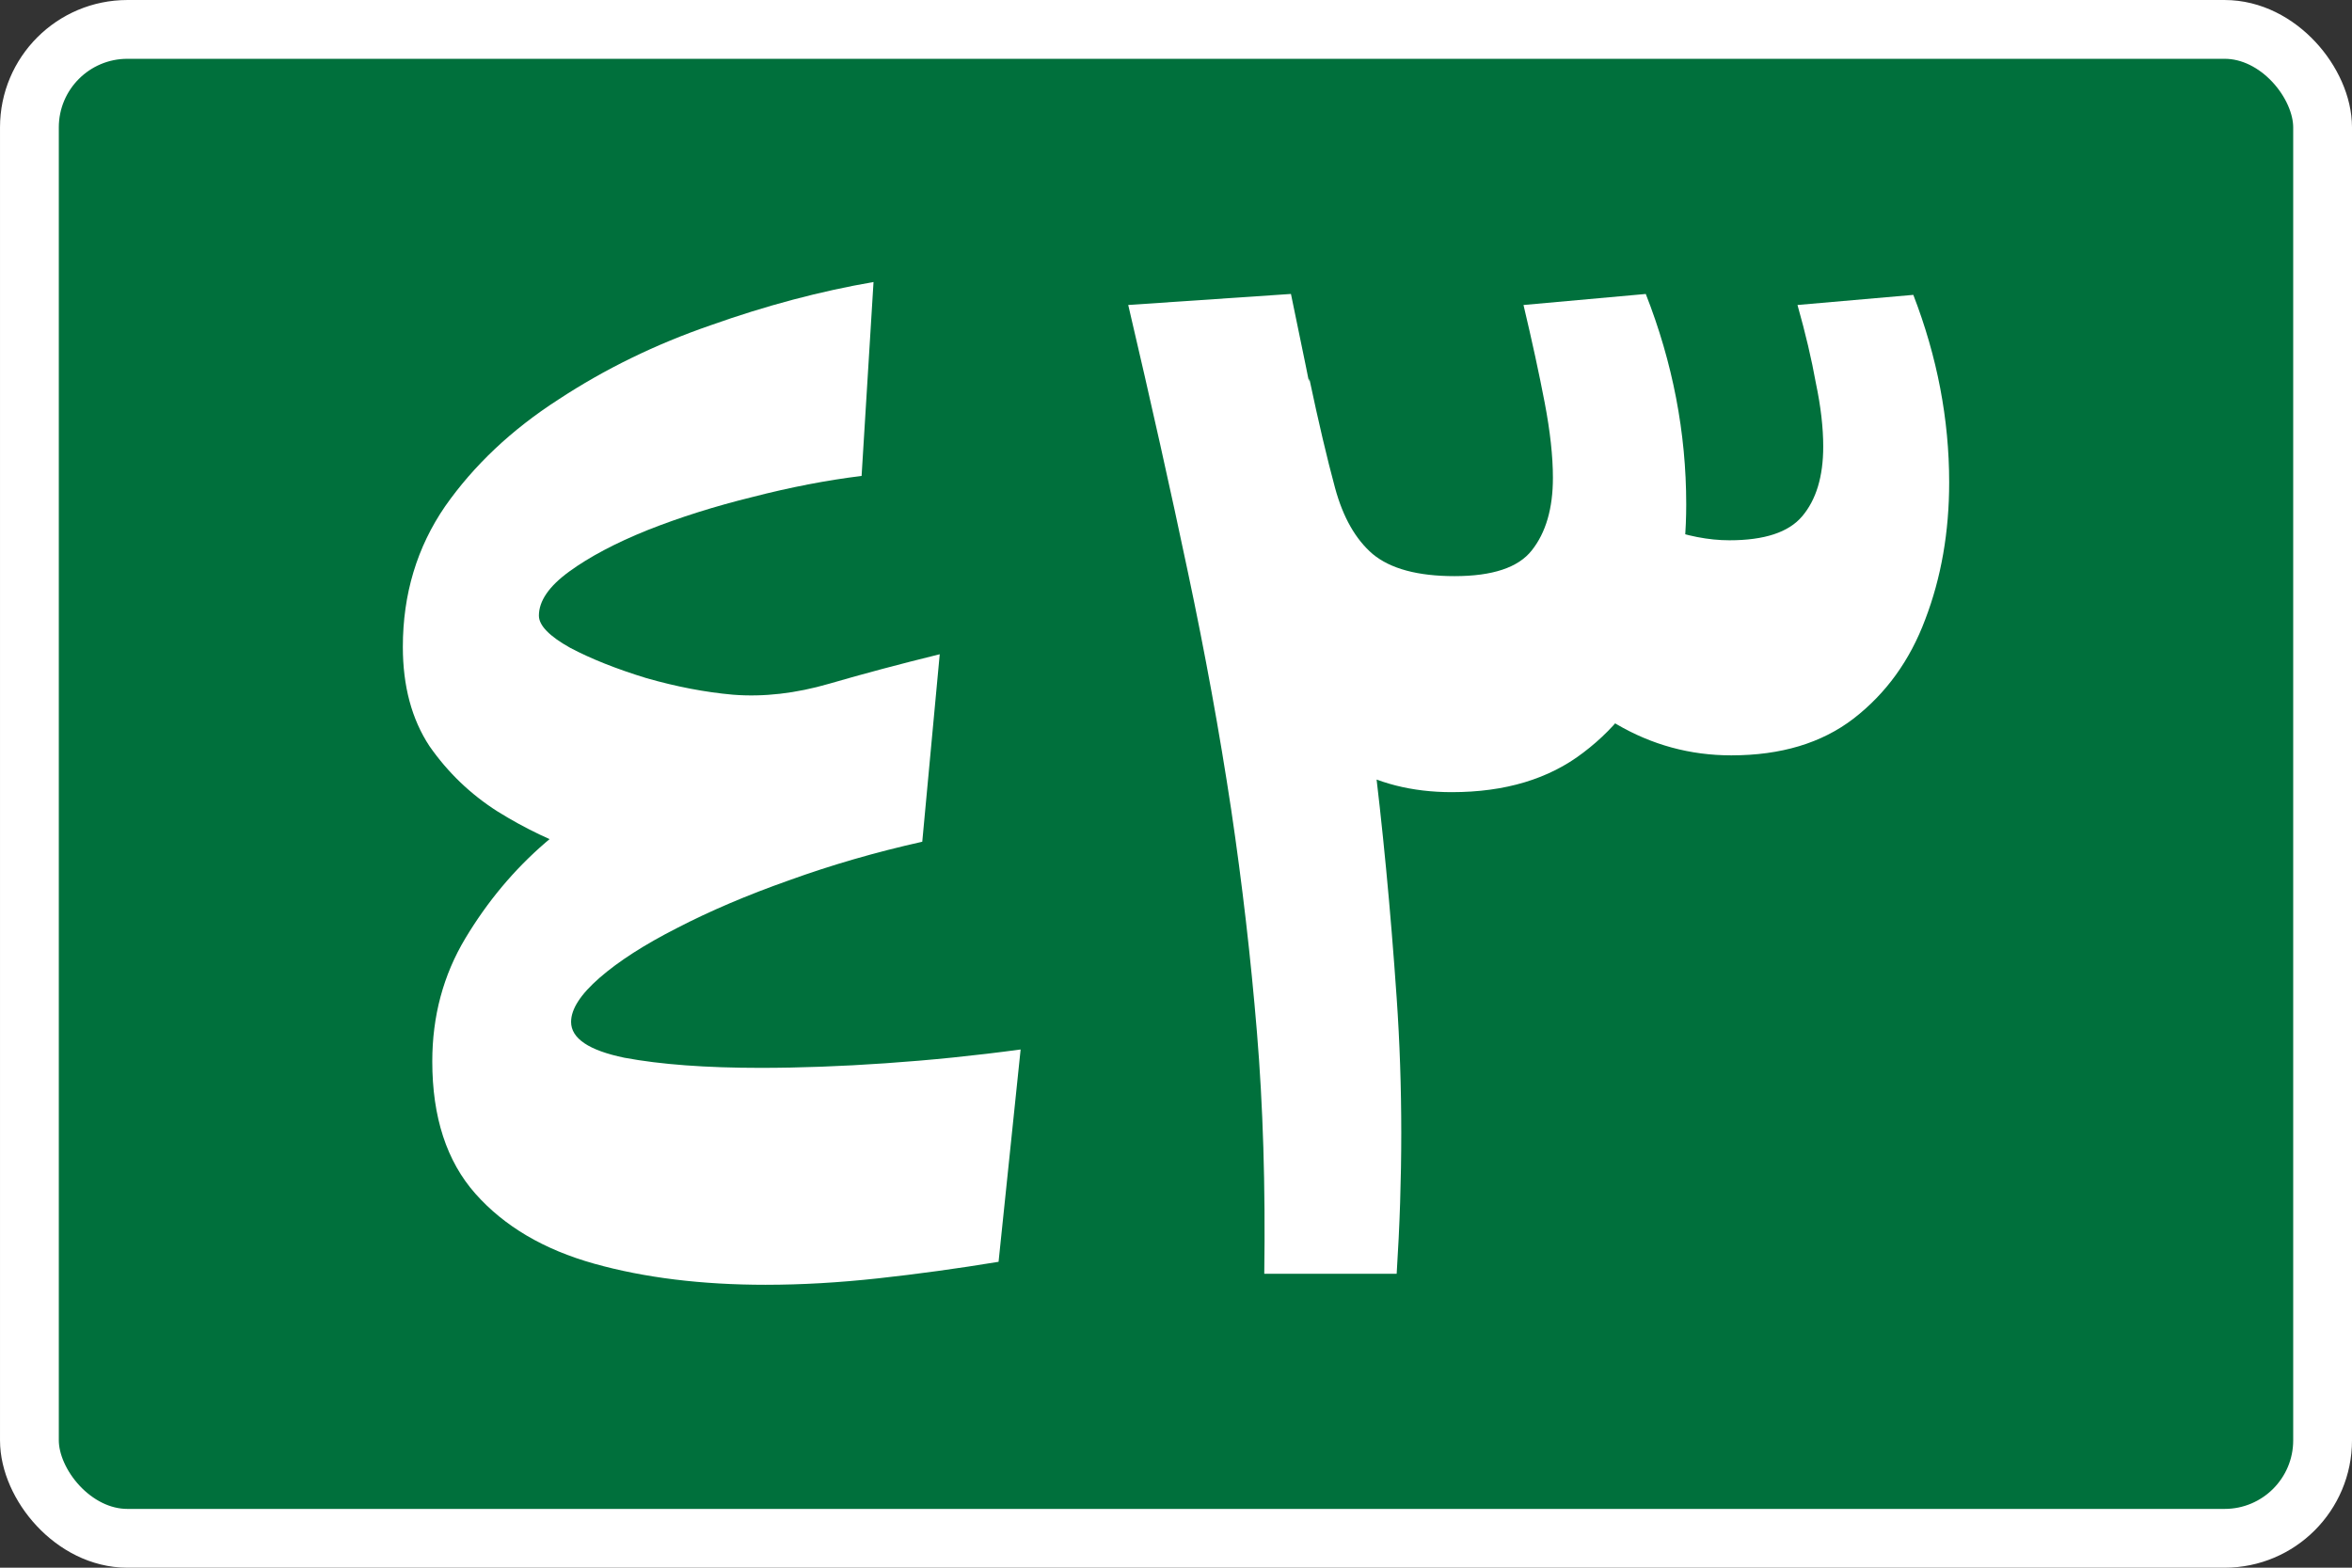
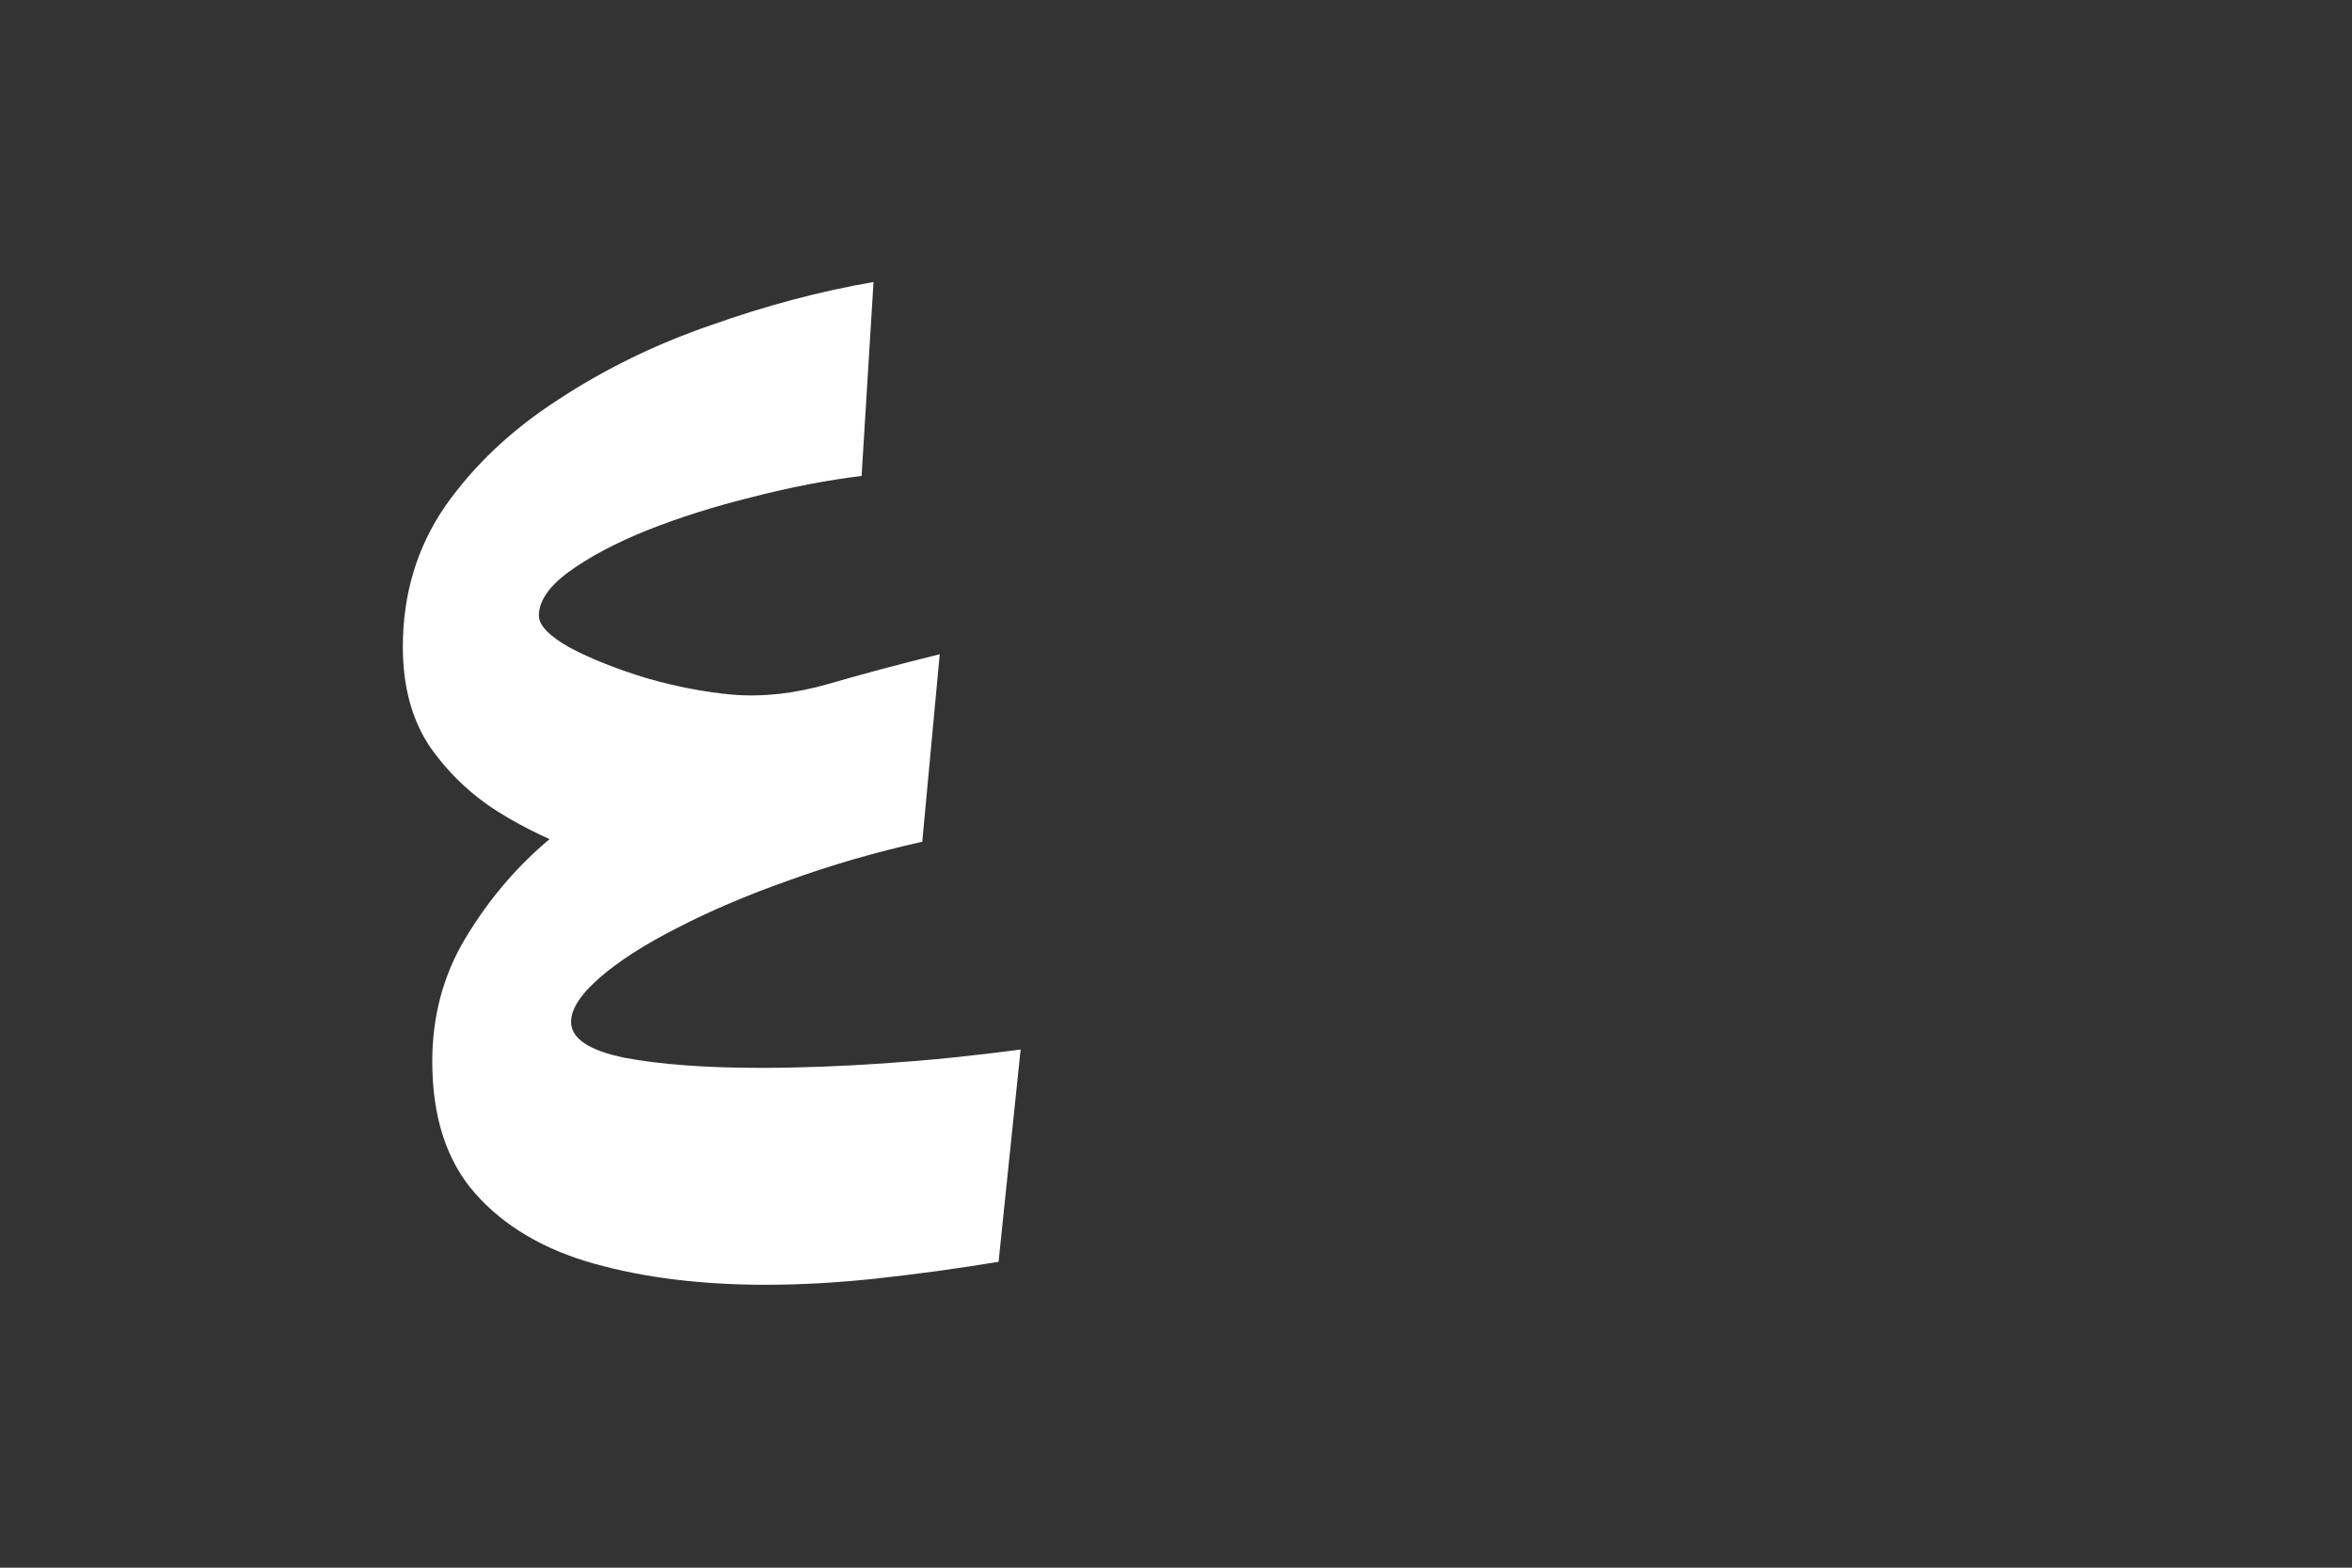
<svg xmlns="http://www.w3.org/2000/svg" width="600" height="400" viewBox="0 0 158.75 105.833" version="1.1" id="svg8">
  <rect x="0" y="0" width="158.75" height="105.833" fill="#333333" stroke="none" />
  <defs id="defs2" />
  <g id="layer1" transform="translate(-18.668,-77.269)">
-     <rect style="opacity:1;fill:#00703c;fill-opacity:1;fill-rule:nonzero;stroke:#ffffff;stroke-width:3.969;stroke-linecap:butt;stroke-linejoin:miter;stroke-miterlimit:4;stroke-dasharray:none;stroke-opacity:1" id="rect815" width="154.781" height="101.865" x="20.653" y="79.254" rx="6.615" ry="6.615" />
    <g id="text819" style="font-style:normal;font-variant:normal;font-weight:bold;font-stretch:normal;font-size:127.079px;line-height:125%;font-family:'Markazi Text';-inkscape-font-specification:'Markazi Text Bold';text-align:center;letter-spacing:0px;word-spacing:0px;writing-mode:lr-tb;text-anchor:middle;fill:#ffffff;fill-opacity:1;stroke:none;stroke-width:0.265px;stroke-linecap:butt;stroke-linejoin:miter;stroke-opacity:1" aria-label="٤٣">
      <path id="path5577" style="font-style:normal;font-variant:normal;font-weight:bold;font-stretch:normal;font-family:'Markazi Text';-inkscape-font-specification:'Markazi Text Bold';fill:#ffffff;stroke-width:0.265px" d="m 70.369,164.004 q -6.515,0 -11.603,-1.427 -5.088,-1.427 -8.005,-4.716 -2.916,-3.289 -2.916,-8.935 0,-4.592 2.234,-8.315 2.234,-3.723 5.398,-6.453 3.227,-2.792 6.329,-4.53 3.165,-1.737 4.902,-2.482 l -0.683,9.432 q -0.683,-0.124 -2.916,-0.496 -2.234,-0.372 -5.15,-1.303 -2.916,-0.993 -5.709,-2.73 -2.73,-1.737 -4.592,-4.406 -1.799,-2.73 -1.799,-6.701 0,-5.336 2.854,-9.494 2.916,-4.157 7.632,-7.198 4.716,-3.103 10.3,-5.026 5.585,-1.986 10.983,-2.916 L 76.822,109.399 q -3.537,0.434 -7.384,1.427 -3.785,0.931 -7.074,2.234 -3.227,1.303 -5.274,2.792 -2.048,1.489 -2.048,2.978 0,0.993 2.11,2.172 2.11,1.117 5.15,2.048 3.04,0.869 5.833,1.117 3.103,0.248 6.515,-0.745 3.413,-0.993 7.446,-1.986 l -1.179,12.658 q -4.716,1.055 -8.997,2.606 -4.219,1.489 -7.57,3.227 -3.289,1.675 -5.212,3.351 -1.924,1.675 -1.924,2.978 0,1.675 3.599,2.42 3.661,0.683 9.183,0.683 3.971,0 8.439,-0.31 4.53,-0.31 9.121,-0.931 l -1.489,14.334 q -4.157,0.683 -8.129,1.117 -3.971,0.434 -7.57,0.434 z" />
-       <path id="path5579" style="font-style:normal;font-variant:normal;font-weight:bold;font-stretch:normal;font-family:'Markazi Text';-inkscape-font-specification:'Markazi Text Bold';fill:#ffffff;stroke-width:0.265px" d="m 107.041,102.822 q 0.931,4.406 1.737,7.384 0.807,2.978 2.544,4.468 1.799,1.489 5.522,1.489 3.847,0 5.212,-1.737 1.427,-1.799 1.427,-4.902 0,-2.172 -0.558,-5.088 -0.558,-2.916 -1.427,-6.577 l 8.253,-0.745 q 2.73,6.95 2.73,14.21 0,5.274 -1.737,9.68 -1.675,4.406 -5.212,7.074 -3.475,2.668 -8.873,2.668 -4.033,0 -7.074,-1.799 -3.04,-1.799 -5.585,-5.398 z m 20.663,7.88 q 0.869,1.303 3.227,2.172 2.358,0.869 4.468,0.869 3.537,0 4.902,-1.613 1.427,-1.675 1.427,-4.716 0,-1.924 -0.496,-4.281 -0.434,-2.42 -1.241,-5.274 l 7.818,-0.683 q 2.42,6.267 2.42,12.658 0,5.026 -1.613,9.246 -1.551,4.157 -4.84,6.701 -3.227,2.482 -8.253,2.482 -4.157,0 -7.756,-2.11 -3.599,-2.11 -6.577,-6.267 z m -23.703,52.557 q 0.124,-8.873 -0.496,-16.319 -0.621,-7.508 -1.737,-15.016 -1.179,-7.818 -2.916,-16.009 -1.737,-8.253 -4.033,-18.057 l 10.983,-0.745 q 2.11,10.114 3.413,17.25 1.303,7.074 2.11,13.403 0.993,7.88 1.613,16.878 0.621,8.935 0,18.615 z" />
    </g>
  </g>
</svg>